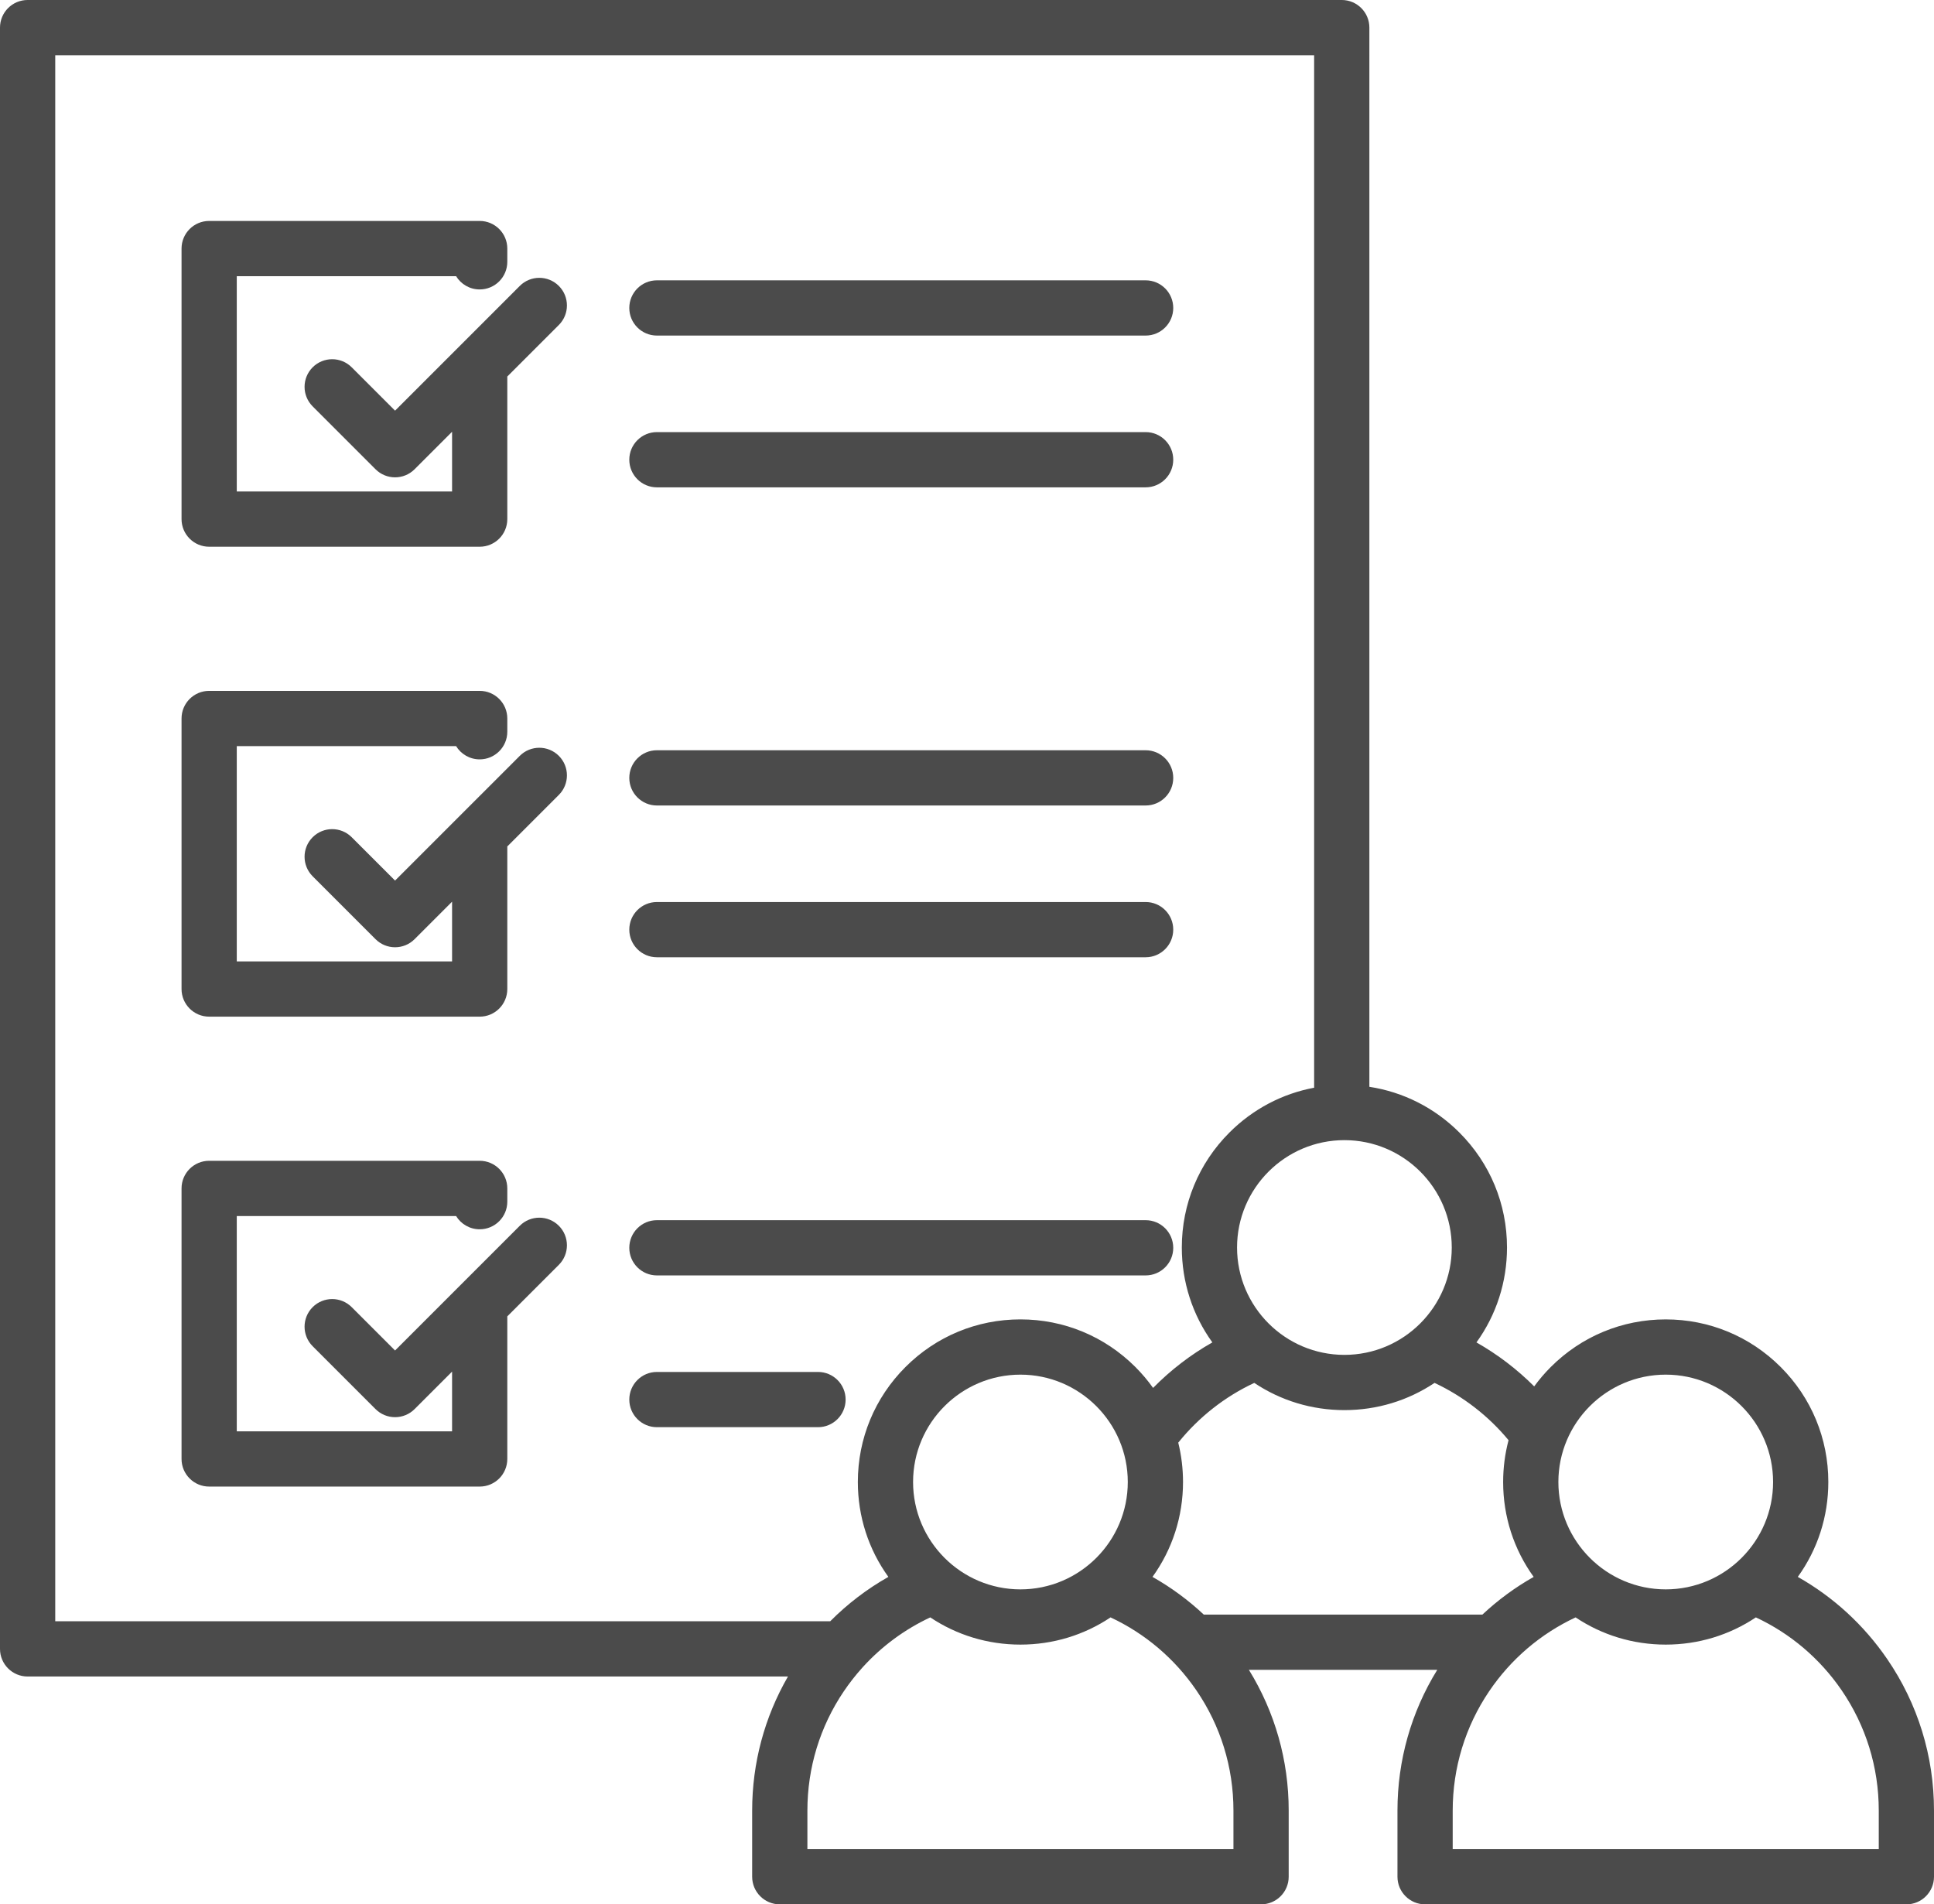
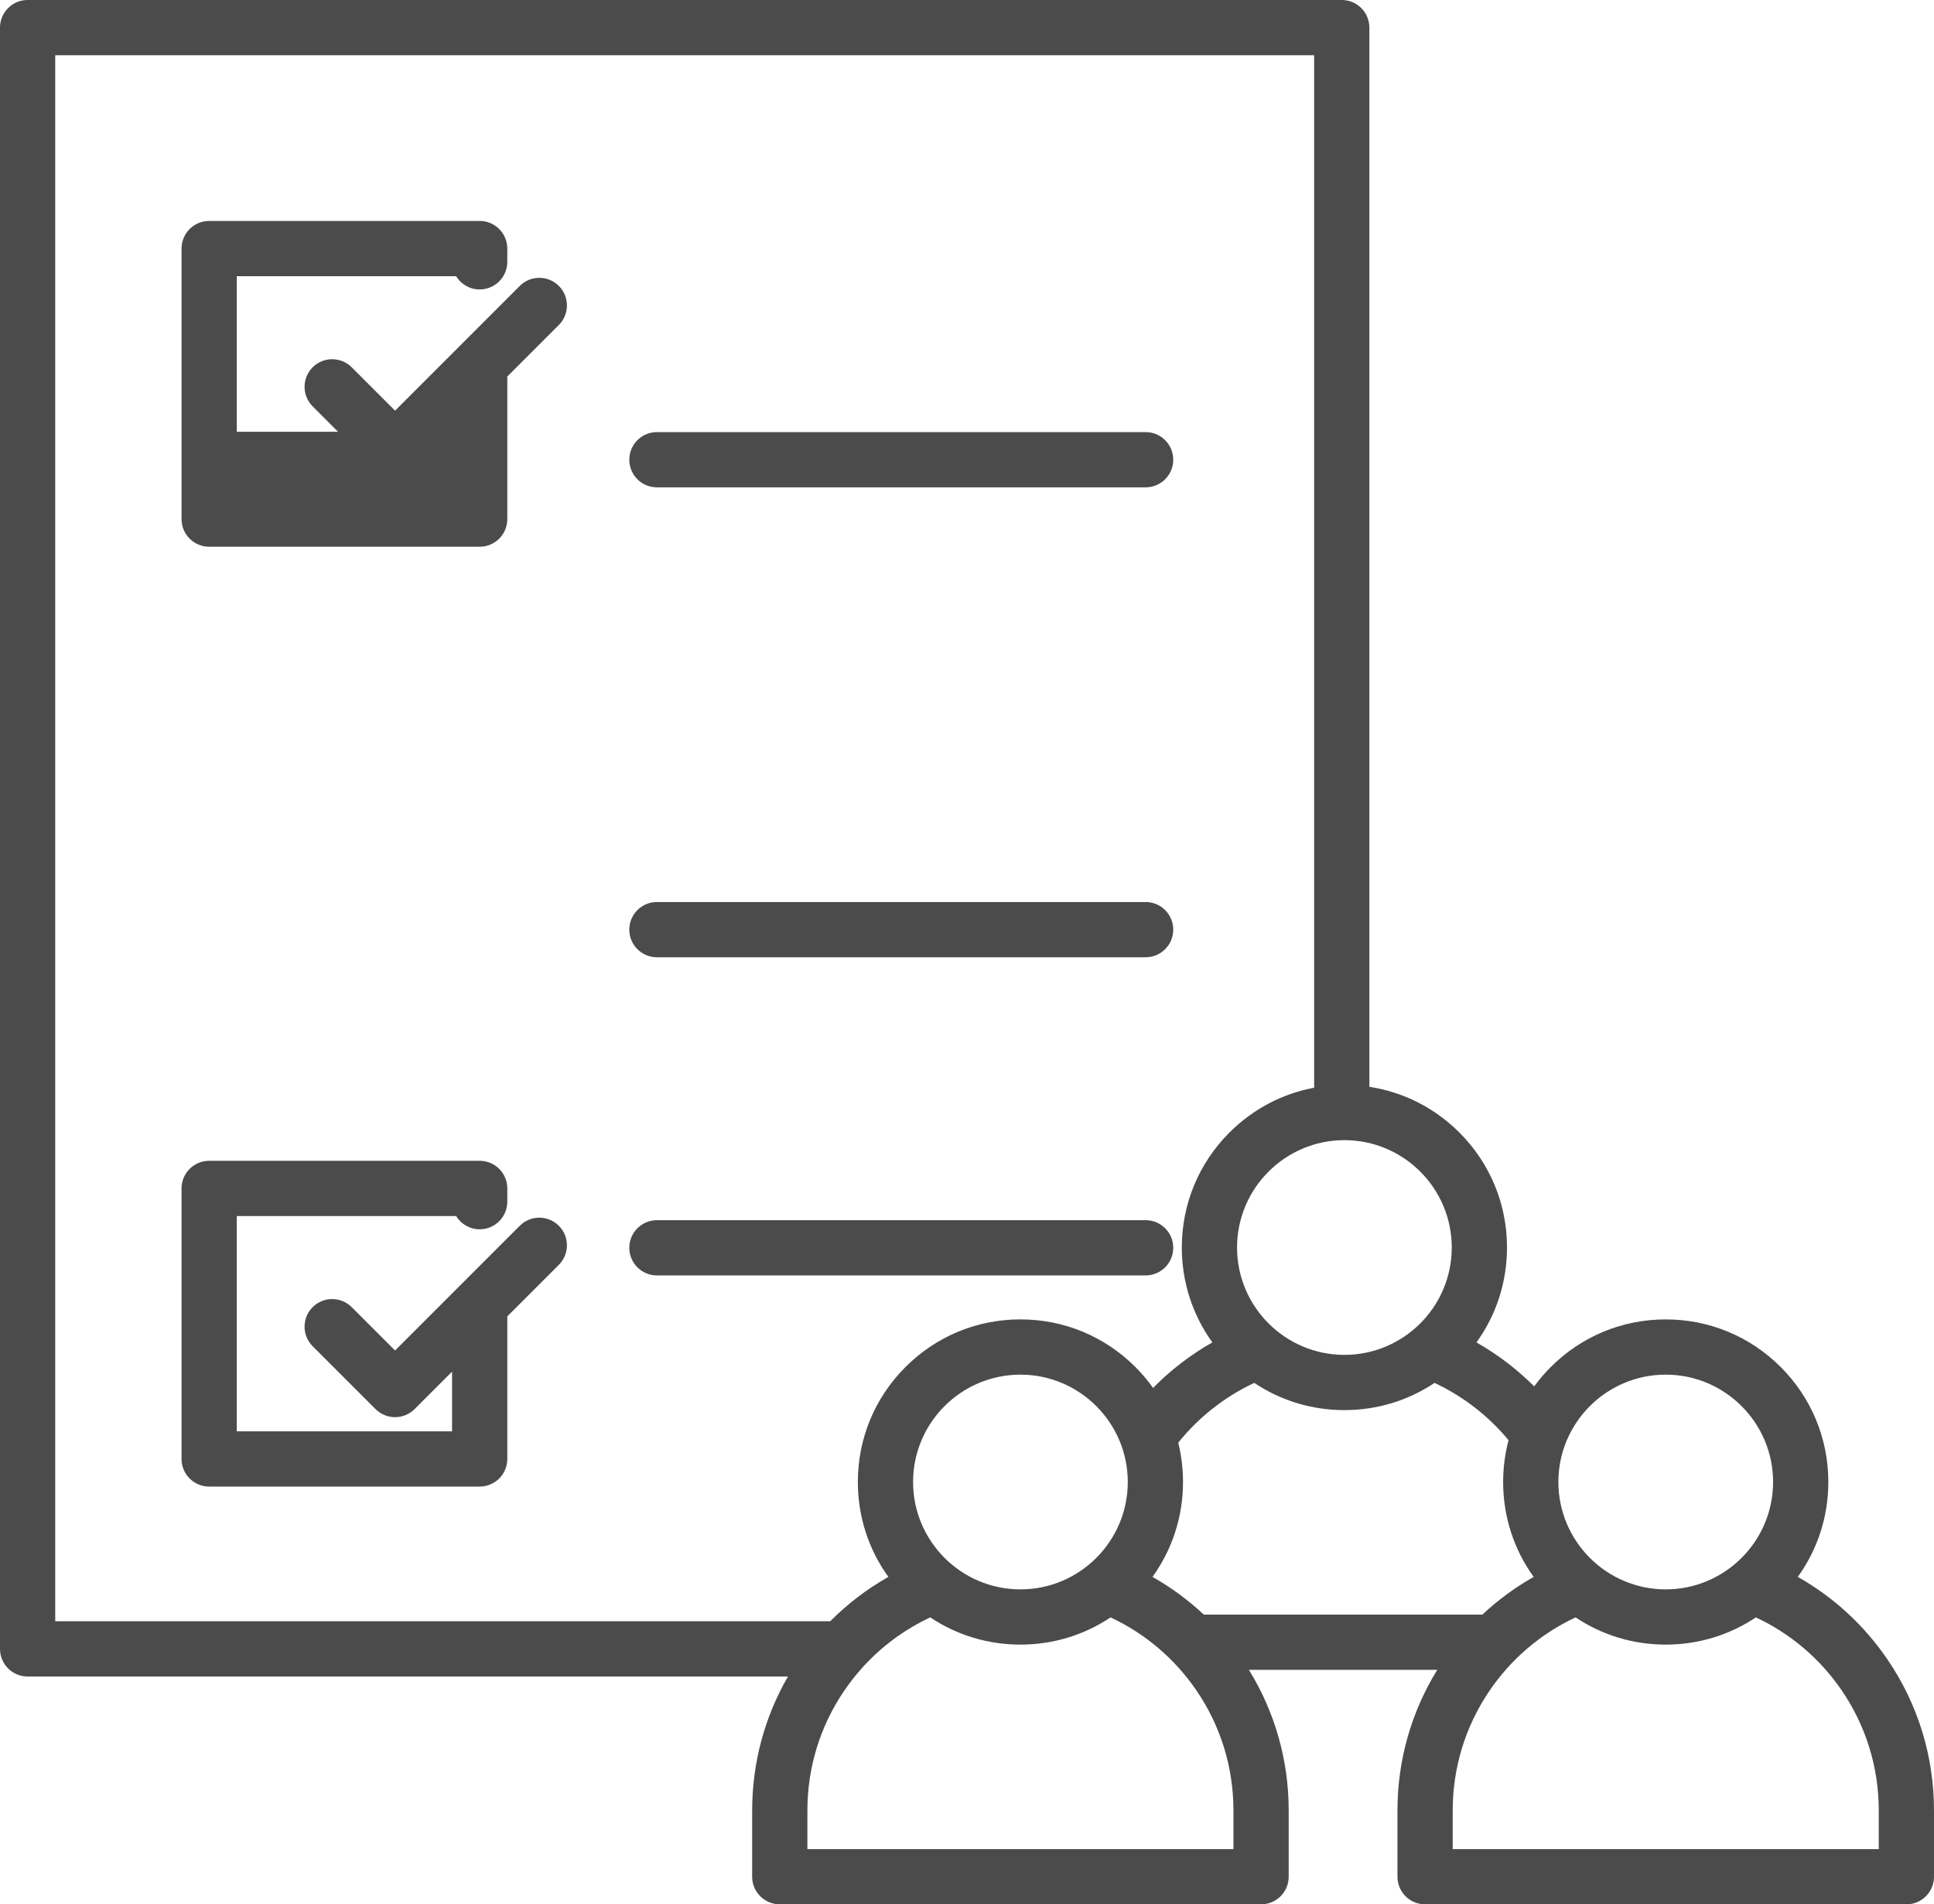
<svg xmlns="http://www.w3.org/2000/svg" fill="#4b4b4b" height="3433" preserveAspectRatio="xMidYMid meet" version="1" viewBox="256.6 283.5 3486.8 3433.0" width="3486.8" zoomAndPan="magnify">
  <g id="change1_1">
-     <path d="M1193.72,798.94l-224.87,224.87l-78.16-78.16c-19.44-19.44-50.97-19.44-70.41,0c-19.44,19.44-19.44,50.97,0,70.41 l113.37,113.37c9.72,9.72,22.46,14.58,35.21,14.58s25.48-4.86,35.21-14.58l67.57-67.57v107.67H683.49V781.39h395.39 c8.74,14.33,24.52,23.9,42.54,23.9c27.5,0,49.79-22.29,49.79-49.79v-23.9c0-27.5-22.29-49.79-49.79-49.79H633.7 c-27.5,0-49.79,22.29-49.79,49.79v487.72c0,27.5,22.29,49.79,49.79,49.79h487.72c27.5,0,49.79-22.29,49.79-49.79V964.19 c0-0.63-0.02-1.24-0.05-1.86l92.97-92.97c19.44-19.44,19.44-50.97,0-70.41C1244.69,779.5,1213.16,779.5,1193.72,798.94z" />
-     <path d="M1440.95,888.44h881.09c27.5,0,49.79-22.29,49.79-49.79s-22.29-49.79-49.79-49.79h-881.09c-27.5,0-49.79,22.29-49.79,49.79 S1413.45,888.44,1440.95,888.44z" />
+     <path d="M1193.72,798.94l-224.87,224.87l-78.16-78.16c-19.44-19.44-50.97-19.44-70.41,0c-19.44,19.44-19.44,50.97,0,70.41 l113.37,113.37c9.72,9.72,22.46,14.58,35.21,14.58s25.48-4.86,35.21-14.58l67.57-67.57H683.49V781.39h395.39 c8.74,14.33,24.52,23.9,42.54,23.9c27.5,0,49.79-22.29,49.79-49.79v-23.9c0-27.5-22.29-49.79-49.79-49.79H633.7 c-27.5,0-49.79,22.29-49.79,49.79v487.72c0,27.5,22.29,49.79,49.79,49.79h487.72c27.5,0,49.79-22.29,49.79-49.79V964.19 c0-0.63-0.02-1.24-0.05-1.86l92.97-92.97c19.44-19.44,19.44-50.97,0-70.41C1244.69,779.5,1213.16,779.5,1193.72,798.94z" />
    <path d="M1440.95,1162.05h881.09c27.5,0,49.79-22.29,49.79-49.79c0-27.5-22.29-49.79-49.79-49.79h-881.09 c-27.5,0-49.79,22.29-49.79,49.79C1391.16,1139.76,1413.45,1162.05,1440.95,1162.05z" />
-     <path d="M1193.72,1646.09l-224.87,224.86l-78.16-78.16c-19.44-19.44-50.97-19.44-70.41,0c-19.44,19.44-19.44,50.97,0,70.41 l113.37,113.37c9.72,9.72,22.46,14.58,35.21,14.58s25.48-4.86,35.21-14.58l67.57-67.57v107.67H683.49v-388.14h395.39 c8.74,14.33,24.52,23.9,42.54,23.9c27.5,0,49.79-22.29,49.79-49.79v-23.9c0-27.5-22.29-49.79-49.79-49.79H633.7 c-27.5,0-49.79,22.29-49.79,49.79v487.72c0,27.5,22.29,49.79,49.79,49.79h487.72c27.5,0,49.79-22.29,49.79-49.79v-255.13 c0-0.63-0.02-1.24-0.05-1.86l92.97-92.97c19.44-19.44,19.44-50.97,0-70.41C1244.69,1626.65,1213.16,1626.65,1193.72,1646.09z" />
-     <path d="M1440.95,1735.59h881.09c27.5,0,49.79-22.29,49.79-49.79c0-27.5-22.29-49.79-49.79-49.79h-881.09 c-27.5,0-49.79,22.29-49.79,49.79C1391.16,1713.3,1413.45,1735.59,1440.95,1735.59z" />
    <path d="M1440.95,2009.19h881.09c27.5,0,49.79-22.29,49.79-49.79c0-27.5-22.29-49.79-49.79-49.79h-881.09 c-27.5,0-49.79,22.29-49.79,49.79C1391.16,1986.9,1413.45,2009.19,1440.95,2009.19z" />
    <path d="M1193.72,2493.24L968.85,2718.1l-78.16-78.16c-19.44-19.44-50.97-19.44-70.41,0c-19.44,19.44-19.44,50.97,0,70.41 l113.37,113.37c9.34,9.34,22,14.58,35.21,14.58s25.87-5.25,35.21-14.58l67.57-67.57v107.67H683.49v-388.14h395.39 c8.74,14.33,24.52,23.9,42.54,23.9c27.5,0,49.79-22.29,49.79-49.79v-23.9c0-27.5-22.29-49.79-49.79-49.79H633.7 c-27.5,0-49.79,22.29-49.79,49.79v487.72c0,27.5,22.29,49.79,49.79,49.79h487.72c27.5,0,49.79-22.29,49.79-49.79v-255.13 c0-0.62-0.02-1.24-0.05-1.86l92.97-92.97c19.44-19.44,19.44-50.97,0-70.41C1244.69,2473.79,1213.16,2473.79,1193.72,2493.24z" />
    <path d="M1440.95,2582.74h881.09c27.5,0,49.79-22.29,49.79-49.79s-22.29-49.79-49.79-49.79h-881.09 c-27.5,0-49.79,22.29-49.79,49.79S1413.45,2582.74,1440.95,2582.74z" />
-     <path d="M1781.16,2806.55c0-27.5-22.29-49.79-49.79-49.79h-290.41c-27.5,0-49.79,22.29-49.79,49.79c0,27.5,22.29,49.79,49.79,49.79 h290.41C1758.86,2856.34,1781.16,2834.05,1781.16,2806.55z" />
    <path d="M3659.02,3274.31c-42.11-61.48-97.13-111.89-161.17-148.09c35.73-49.51,55.03-108.8,55.03-171.05 c0-78.3-30.49-151.91-85.86-207.28c-55.37-55.37-128.98-85.86-207.28-85.86c-78.3,0-151.91,30.49-207.27,85.86 c-10.95,10.95-20.92,22.63-29.88,34.91c-30.99-30.99-66.07-57.7-104.09-79.27c35.76-49.53,55.07-108.83,55.07-171.11 c0-78.3-30.49-151.91-85.86-207.27c-44.61-44.61-101.06-73.05-162.27-82.43V333.28c0-27.5-22.29-49.79-49.79-49.79H306.39 c-27.5,0-49.79,22.29-49.79,49.79V3256c0,27.5,22.29,49.79,49.79,49.79h1370.84c-42.32,73.25-64.56,156.07-64.56,241.54v119.39 c0,27.5,22.29,49.79,49.79,49.79h867.73c27.5,0,49.79-22.29,49.79-49.79v-119.39c0-90.24-24.75-177.41-71.75-253.56h339.59 c-46.99,76.15-71.74,163.39-71.74,253.56v119.39c0,27.5,22.29,49.79,49.79,49.79h867.73c27.5,0,49.79-22.29,49.79-49.79v-119.39 C3743.4,3449.31,3714.22,3354.9,3659.02,3274.31z M3259.74,2761.61c106.72,0,193.55,86.83,193.55,193.55 c0,106.72-86.83,193.55-193.55,193.55c-106.73,0-193.55-86.83-193.55-193.55C3066.19,2848.44,3153.02,2761.61,3259.74,2761.61z M2976.36,2879.78c-6.42,24.3-9.75,49.59-9.75,75.39c0,62.27,19.3,121.56,55.04,171.07c-33.48,18.93-64.48,41.73-92.45,67.95 H2426.9c-27.99-26.24-59-49.05-92.47-67.97c35.73-49.51,55.03-108.8,55.03-171.05c0-24.23-2.93-48.01-8.6-70.94 c36.91-45.94,83.91-82.87,137.06-107.73c47.72,31.92,103.8,49.06,162.51,49.06c58.71,0,114.79-17.14,162.51-49.06 C2894.23,2800.51,2940.03,2835.92,2976.36,2879.78z M1902.78,2955.17c0-106.73,86.83-193.55,193.55-193.55 c106.73,0,193.55,86.83,193.55,193.55c0,106.72-86.83,193.55-193.55,193.55C1989.6,3148.72,1902.78,3061.89,1902.78,2955.17z M2873.98,2532.43c0,106.73-86.83,193.55-193.55,193.55c-106.72,0-193.55-86.83-193.55-193.55s86.83-193.55,193.55-193.55 C2787.15,2338.87,2873.98,2425.7,2873.98,2532.43z M356.18,383.07h2269.67v1861.28c-57.51,10.77-110.43,38.52-152.7,80.79 c-55.37,55.36-85.86,128.98-85.86,207.27c0,62.27,19.31,121.57,55.05,171.09c-39.21,22.22-75.2,49.87-106.85,82.06 c-9.47-13.3-20.11-25.91-31.89-37.69c-55.36-55.37-128.98-85.86-207.27-85.86c-78.3,0-151.91,30.49-207.27,85.86 c-55.37,55.37-85.86,128.98-85.86,207.28c0,62.27,19.3,121.56,55.04,171.07c-38.5,21.77-73.72,48.66-104.83,79.97H356.18V383.07z M2480.4,3616.93h-768.15v-69.6c0-76.97,22.67-151.22,65.56-214.71c10.12-14.98,21.22-29.15,33.18-42.44 c0.56-0.59,1.1-1.19,1.63-1.81c34.08-37.37,75.14-67.65,121.17-89.15c47.73,31.93,103.81,49.07,162.52,49.07 c58.71,0,114.79-17.15,162.52-49.07c62.26,29.08,115.44,74.18,154.6,131.36c43.8,63.95,66.95,138.9,66.95,216.75V3616.93z M3643.82,3616.93h-768.15v-69.6c0-76.97,22.67-151.22,65.56-214.71c39.22-58.06,92.95-103.95,155.99-133.4 c47.73,31.93,103.81,49.07,162.52,49.07c58.71,0,114.79-17.15,162.52-49.07c62.26,29.08,115.44,74.18,154.6,131.36 c43.8,63.95,66.95,138.9,66.95,216.75V3616.93z" />
  </g>
</svg>